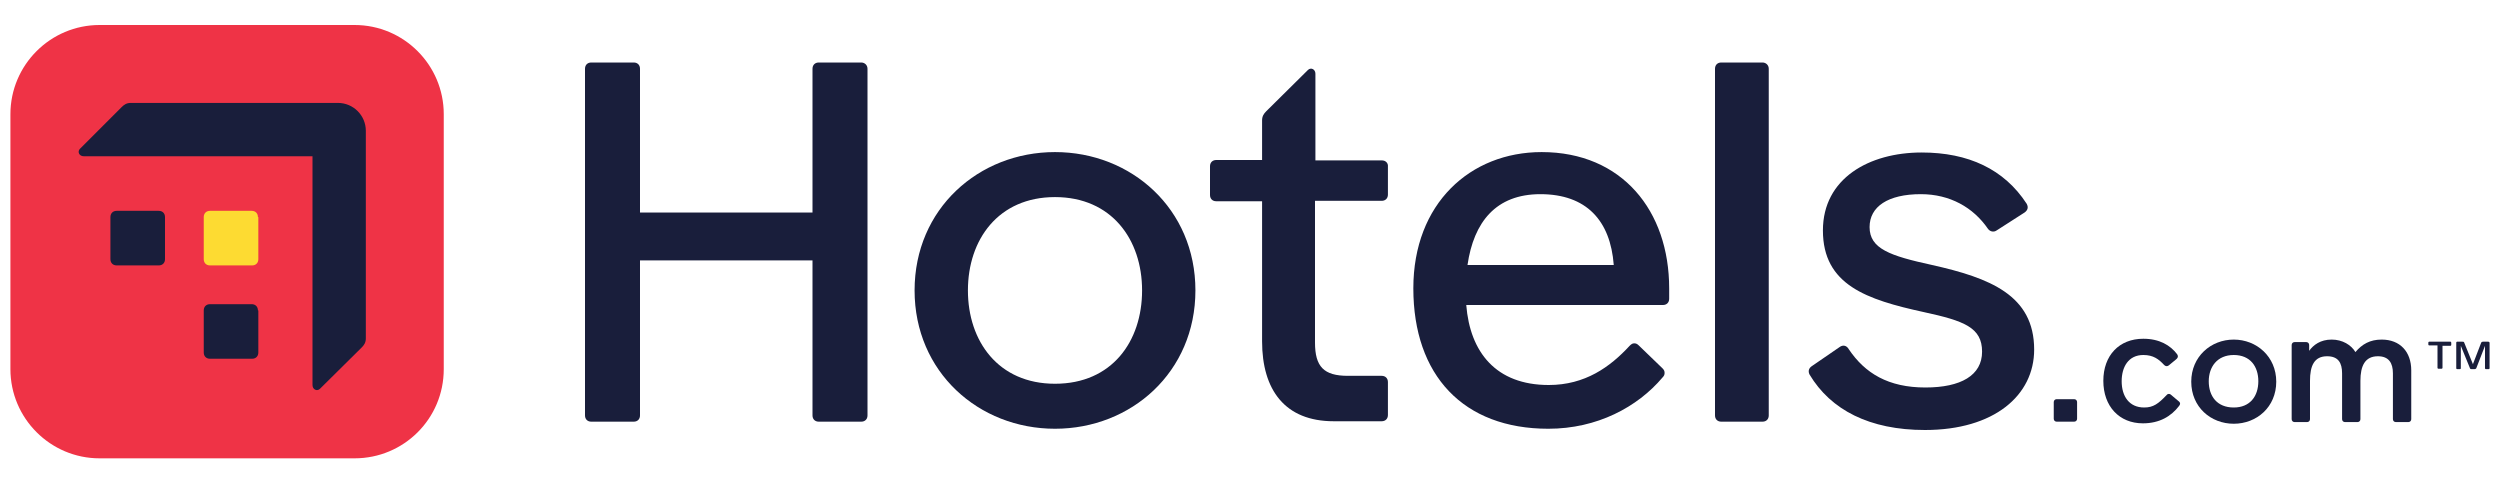
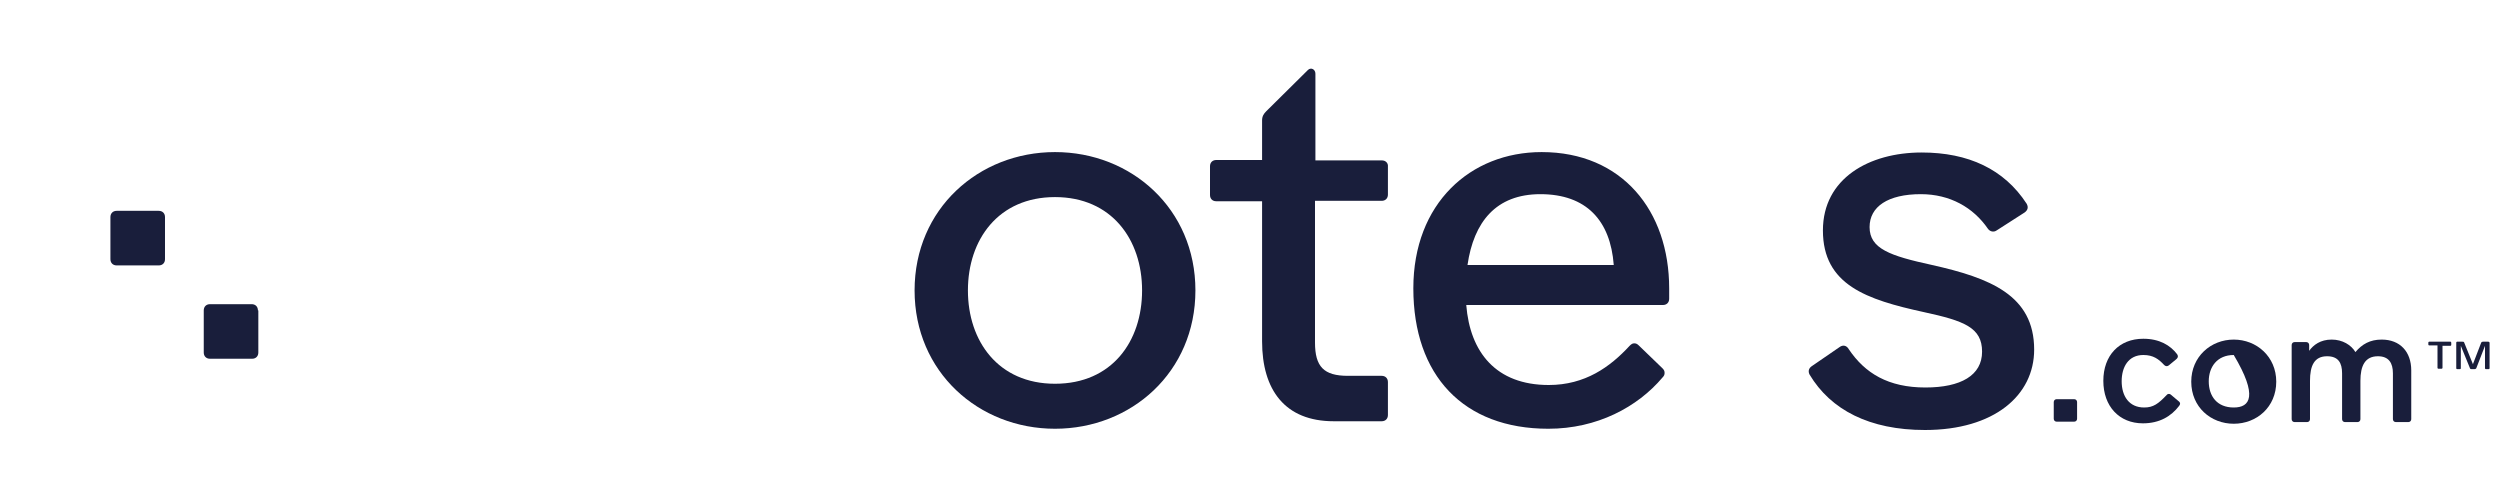
<svg xmlns="http://www.w3.org/2000/svg" version="1.1" id="layer" x="0px" y="0px" viewBox="0 0 600 116.1" style="enable-background:new 0 0 600 116.1;" xml:space="preserve">
  <style type="text/css">
	.st0{fill:#EF3346;}
	.st1{fill:#191E3B;}
	.st2{fill:#FDDB32;}
</style>
  <g>
-     <path class="st0" d="M85.1,110H23.9c-11.8,0-21.4-9.6-21.4-21.4V27.4c0-11.8,9.6-21.4,21.4-21.4h61.2c11.8,0,21.4,9.6,21.4,21.4   v61.2C106.5,100.5,96.9,110,85.1,110z" />
    <path class="st1" d="M39.6,52.1c0-0.9-0.6-1.5-1.5-1.5H28c-0.9,0-1.5,0.6-1.5,1.5v10.1c0,0.9,0.6,1.5,1.5,1.5h10.1   c0.9,0,1.5-0.6,1.5-1.5L39.6,52.1L39.6,52.1z" />
    <path class="st1" d="M61.9,74.5c0-0.9-0.6-1.5-1.5-1.5H50.4c-0.9,0-1.5,0.6-1.5,1.5v10.1c0,0.9,0.6,1.5,1.5,1.5h10.1   c0.9,0,1.5-0.6,1.5-1.5V74.5z" />
-     <path class="st2" d="M61.9,52.1c0-0.9-0.6-1.5-1.5-1.5H50.4c-0.9,0-1.5,0.6-1.5,1.5v10.1c0,0.9,0.6,1.5,1.5,1.5h10.1   c0.9,0,1.5-0.6,1.5-1.5V52.1z" />
    <path class="st1" d="M352.2,63.6c1.5-10.3,6.8-17,17.5-17c11,0,16.8,6.3,17.6,17H352.2z M370,36.5c-17.1,0-30.8,12.3-30.8,32.7   c0,20.9,12,33.7,32.4,33.7c11.7,0,21.4-5.2,27.4-12.3c0.4-0.4,0.5-0.7,0.5-1.1c0-0.4-0.1-0.7-0.5-1.1l-5.7-5.5   c-0.4-0.4-0.7-0.5-1.1-0.5s-0.7,0.2-1.1,0.6c-4.7,5.1-10.7,9.4-19.4,9.4c-12.7,0-18.9-7.9-19.8-19.2h47.2c0.9,0,1.5-0.6,1.5-1.5   v-2.5C400.6,50.6,389.3,36.5,370,36.5z" />
-     <path class="st1" d="M206.7,15h-10.2c-0.9,0-1.5,0.6-1.5,1.5v34.5h-41.4V16.5c0-0.9-0.6-1.5-1.5-1.5h-10.2c-0.9,0-1.5,0.6-1.5,1.5   v83.2c0,0.9,0.6,1.5,1.5,1.5h10.2c0.9,0,1.5-0.6,1.5-1.5V62.5H195v37.2c0,0.9,0.6,1.5,1.5,1.5h10.2c0.9,0,1.5-0.6,1.5-1.5V16.5   C208.2,15.6,207.5,15,206.7,15z" />
-     <path class="st1" d="M423,15h-9.9c-0.9,0-1.5,0.6-1.5,1.5v83.2c0,0.9,0.6,1.5,1.5,1.5h9.9c0.9,0,1.5-0.6,1.5-1.5V16.5   C424.5,15.6,423.8,15,423,15z" />
    <path class="st1" d="M253.2,92.1c-13.6,0-20.9-10.2-20.9-22.4s7.3-22.4,20.9-22.4c13.6,0,20.9,10.2,20.9,22.4   C274.1,81.9,266.9,92.1,253.2,92.1z M253.2,36.5c-18.3,0-33.7,13.6-33.7,33.2s15.4,33.2,33.7,33.2s33.7-13.6,33.7-33.2   S271.5,36.5,253.2,36.5z" />
    <path class="st1" d="M331.7,38.5h-16V17.7c0-1.1-1.1-1.6-1.8-0.9l-10,9.9c-0.6,0.6-1,1.2-1,2.2v9.5h-11c-0.9,0-1.5,0.6-1.5,1.5v6.9   c0,0.9,0.6,1.5,1.5,1.5h11v33.6c0,11.7,5.5,19.2,17.2,19.2h11.5c0.9,0,1.5-0.6,1.5-1.5v-7.9c0-0.9-0.6-1.5-1.5-1.5h-8.1   c-5.8,0-7.9-2.2-7.9-8v-34h16c0.9,0,1.5-0.6,1.5-1.5V40C333.2,39.1,332.5,38.5,331.7,38.5z" />
    <path class="st1" d="M497.8,95.8h-4.2c-0.4,0-0.7,0.3-0.7,0.7v4c0,0.4,0.3,0.7,0.7,0.7h4.2c0.4,0,0.7-0.3,0.7-0.7v-4   C498.5,96.1,498.2,95.8,497.8,95.8z" />
-     <path class="st1" d="M536.1,97.8c-4,0-6-2.7-6-6.3c0-3.4,2-6.3,6-6.3c4,0,5.9,2.8,5.9,6.3C542,95.1,540,97.8,536.1,97.8z    M536.1,81.5c-5.5,0-10.2,4.1-10.2,10.1c0,6.1,4.7,10.1,10.2,10.1s10.2-4,10.2-10.1C546.3,85.6,541.6,81.5,536.1,81.5z" />
+     <path class="st1" d="M536.1,97.8c-4,0-6-2.7-6-6.3c0-3.4,2-6.3,6-6.3C542,95.1,540,97.8,536.1,97.8z    M536.1,81.5c-5.5,0-10.2,4.1-10.2,10.1c0,6.1,4.7,10.1,10.2,10.1s10.2-4,10.2-10.1C546.3,85.6,541.6,81.5,536.1,81.5z" />
    <path class="st1" d="M463.7,63.6c-10.1-2.2-15-3.9-15-9.1c0-4.9,4.4-7.9,12.3-7.9c7,0,12.6,3.2,16.1,8.3c0.5,0.7,1.4,0.9,2.1,0.4   l6.7-4.3c0.7-0.5,1-1.2,0.5-2.1c-5.4-8.3-14-12.3-25.2-12.3c-12.6,0-23.7,6.2-23.7,18.7c0,13.1,10.5,16.6,24.2,19.6   c9.7,2.1,14,3.7,14,9.5c0,5.7-5.1,8.6-13.6,8.6c-8.9,0-14.5-3.4-18.4-9.2c-0.5-0.9-1.4-1.1-2.2-0.5l-6.7,4.6   c-0.7,0.5-0.9,1.2-0.5,2c5.1,8.5,14.4,13.3,27.7,13.3c16.6,0,26.2-8.3,26.2-19.3C488.2,70.8,477.5,66.7,463.7,63.6z" />
    <path class="st1" d="M571.6,81.5c-2.8,0-4.7,1.1-6.3,3c-1-1.7-3.1-3-5.7-3c-2.7,0-4.4,1.3-5.4,2.7v-1.4c0-0.4-0.3-0.7-0.7-0.7h-2.8   c-0.4,0-0.7,0.3-0.7,0.7v17.8c0,0.4,0.3,0.7,0.7,0.7h3c0.4,0,0.7-0.3,0.7-0.7v-9.2c0-3.6,1-5.9,4.1-5.9c2.7,0,3.6,1.6,3.6,4.1v11   c0,0.4,0.3,0.7,0.7,0.7h3c0.4,0,0.7-0.3,0.7-0.7v-9.2c0-3.6,1.1-5.9,4.2-5.9c2.6,0,3.6,1.6,3.6,4.1v11c0,0.4,0.3,0.7,0.7,0.7h3   c0.4,0,0.7-0.3,0.7-0.7V88.9C578.7,84.4,576,81.5,571.6,81.5z" />
    <path class="st1" d="M521.1,94.8c-0.4-0.4-0.9-0.3-1.1,0c-2,2.1-3.2,3-5.4,3c-3.6,0-5.4-2.7-5.4-6.3c0-3.4,1.6-6.3,5.2-6.3   c2.4,0,3.7,1,5,2.4c0.3,0.3,0.7,0.4,1.1,0.1l1.7-1.4c0.4-0.3,0.7-0.7,0.3-1.3c-1.6-2.1-4.2-3.7-8.1-3.7c-5.8,0-9.6,4-9.6,10.1   s3.8,10.2,9.5,10.2c4,0,6.8-1.7,8.7-4.2c0.3-0.4,0.3-0.7,0-1L521.1,94.8z" />
-     <path class="st1" d="M87.8,31.4c0-3.7-3-6.7-6.7-6.7H31.4c-1,0-1.6,0.4-2.2,1l-10,10c-0.7,0.7-0.2,1.8,0.9,1.8H75v54.9   c0,1.1,1.1,1.6,1.8,0.9l10-9.9c0.6-0.6,1-1.2,1-2.2L87.8,31.4L87.8,31.4z" />
    <g>
      <path class="st1" d="M597.2,82h-1.2c-0.2,0-0.3,0-0.5,0.2l-2,5.2l-2.1-5.2c-0.1-0.2-0.2-0.2-0.5-0.2h-1.2c-0.1,0-0.2,0.1-0.2,0.2    v6.2c0,0.1,0.1,0.2,0.2,0.2h0.7c0.1,0,0.2-0.1,0.2-0.2V83l2.2,5.4c0.1,0.2,0.2,0.2,0.5,0.2h0.5c0.2,0,0.3,0,0.5-0.2l2.1-5.4v5.4    c0,0.1,0.1,0.2,0.2,0.2h0.7c0.1,0,0.2-0.1,0.2-0.2v-6.2C597.4,82.1,597.3,82,597.2,82z" />
      <path class="st1" d="M588.1,82H583c-0.1,0-0.2,0.1-0.2,0.2v0.5c0,0.1,0.1,0.2,0.2,0.2h2v5.4c0,0.1,0.1,0.2,0.2,0.2h0.8    c0.1,0,0.2-0.1,0.2-0.2V83h1.9c0.1,0,0.2-0.1,0.2-0.2v-0.5C588.3,82.1,588.2,82,588.1,82z" />
    </g>
  </g>
</svg>